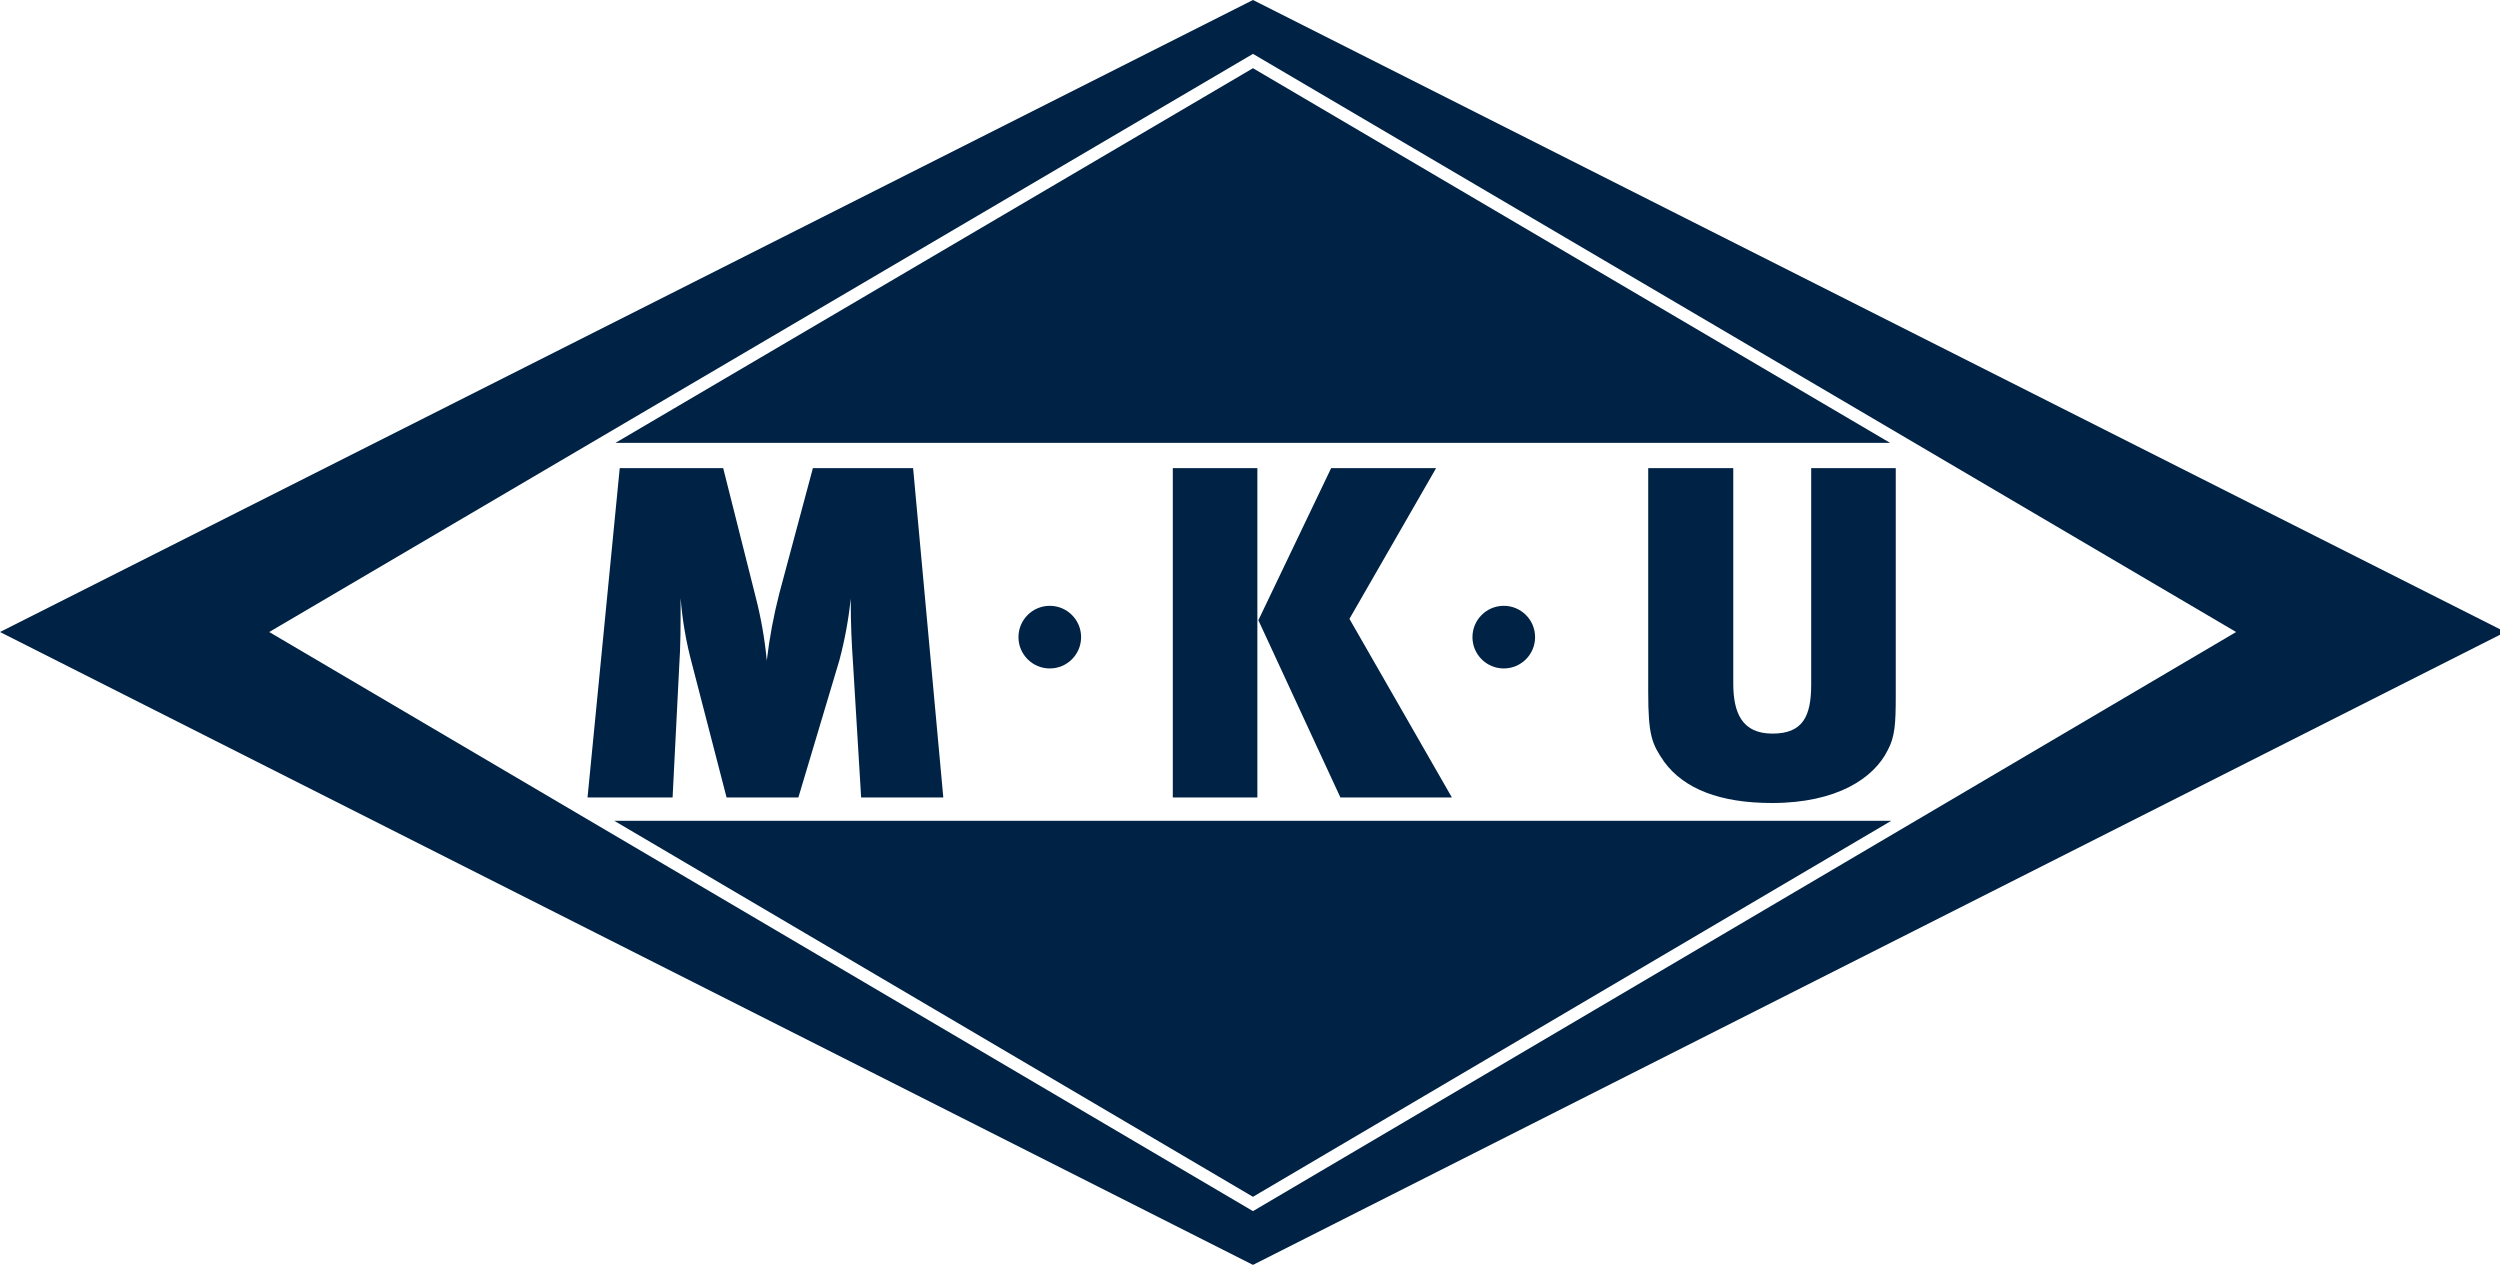
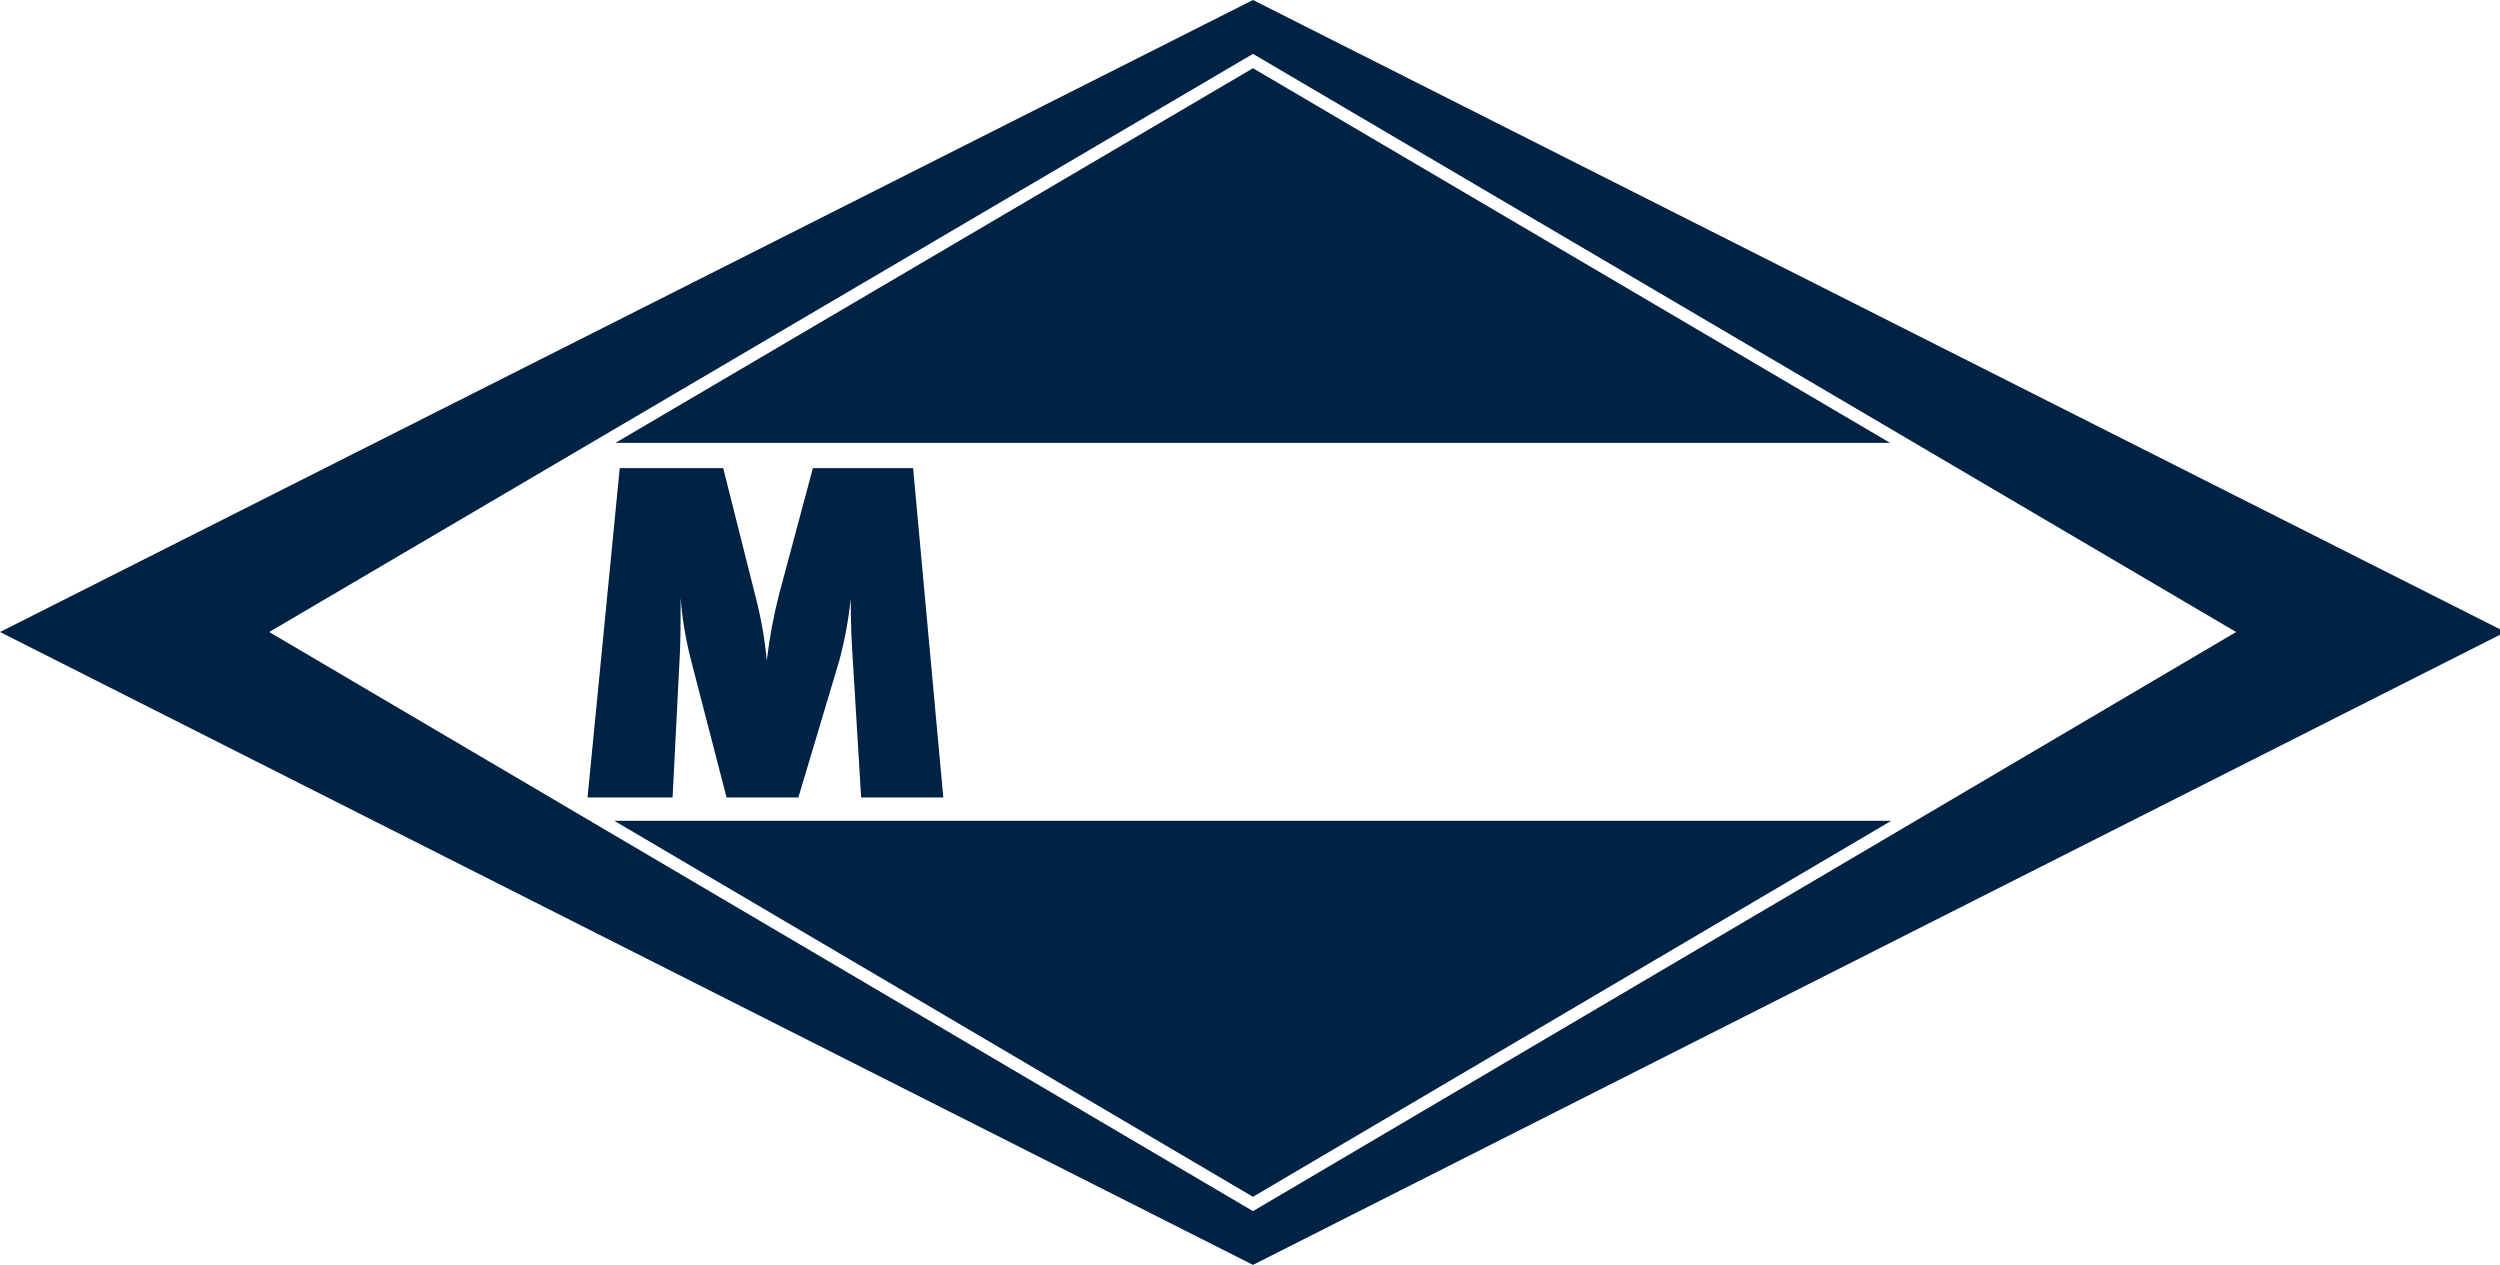
<svg xmlns="http://www.w3.org/2000/svg" xmlns:xlink="http://www.w3.org/1999/xlink" width="168px" height="85px" viewBox="0 0 168 85" version="1.1">
  <title>MKU</title>
  <defs>
-     <polygon id="path-1" points="0 85 168.366 85 168.366 0 0 0" />
-   </defs>
+     </defs>
  <g id="MKU" stroke="none" stroke-width="1" fill="none" fill-rule="evenodd">
    <g id="Group-12" transform="translate(-0, 0)">
      <path d="M84.2,0 L0,42.471 L84.2,85 L168.366,42.471 L84.2,0 Z M18.091,42.471 L84.2,3.62 L150.267,42.471 L84.2,81.388 L18.091,42.471 Z" id="Fill-1" fill="#002244" />
      <polygon id="Fill-2" fill="#002244" points="127.011 29.759 84.2 4.584 41.361 29.759" />
      <polygon id="Fill-3" fill="#002244" points="41.278 55.157 84.199 80.425 127.094 55.157" />
      <g id="Group-11">
        <path d="M63.39,53.591 L61.361,31.46 L54.626,31.46 L52.37,39.878 C51.989,41.361 51.707,42.869 51.528,44.39 C51.394,42.97 51.149,41.563 50.796,40.181 L48.599,31.46 L41.646,31.46 L39.482,53.591 L45.198,53.591 L45.644,44.76 C45.737,43.363 45.737,42.159 45.737,40.189 C45.855,41.686 46.111,43.168 46.503,44.617 L48.826,53.591 L53.65,53.591 L56.403,44.382 C56.767,43.018 57.024,41.627 57.169,40.223 C57.169,42.125 57.236,43.27 57.329,44.668 L57.868,53.591 L63.39,53.591 Z" id="Fill-4" fill="#002244" />
        <mask id="mask-2" fill="white">
          <use xlink:href="#path-1" />
        </mask>
        <g id="Clip-7" />
        <path d="M78.812,53.591 L84.495,53.591 L84.495,31.459 L78.812,31.459 L78.812,53.591 Z M96.499,31.459 L89.453,31.459 L84.562,41.679 L90.076,53.591 L97.568,53.591 L90.682,41.587 L96.491,31.485 L96.499,31.459 Z" id="Fill-6" fill="#002244" mask="url(#mask-2)" />
-         <path d="M127.395,31.459 L121.712,31.459 L121.712,45.998 C121.712,48.153 121.14,49.298 119.111,49.298 C117.082,49.298 116.476,47.934 116.476,45.931 L116.476,31.459 L110.76,31.459 L110.76,46.503 C110.76,49.458 111.012,49.996 111.838,51.2 C113.167,53.01 115.584,53.962 119.077,53.962 C123.455,53.962 125.938,52.278 126.856,50.409 C127.336,49.517 127.395,48.667 127.395,46.755 L127.395,31.459 Z" id="Fill-8" fill="#002244" mask="url(#mask-2)" />
+         <path d="M127.395,31.459 L121.712,31.459 L121.712,45.998 C121.712,48.153 121.14,49.298 119.111,49.298 C117.082,49.298 116.476,47.934 116.476,45.931 L110.76,31.459 L110.76,46.503 C110.76,49.458 111.012,49.996 111.838,51.2 C113.167,53.01 115.584,53.962 119.077,53.962 C123.455,53.962 125.938,52.278 126.856,50.409 C127.336,49.517 127.395,48.667 127.395,46.755 L127.395,31.459 Z" id="Fill-8" fill="#002244" mask="url(#mask-2)" />
        <path d="M68.441,42.816 C68.441,41.653 69.383,40.711 70.546,40.711 C71.708,40.711 72.65,41.653 72.65,42.816 C72.65,43.978 71.708,44.92 70.546,44.92 C69.383,44.92 68.441,43.978 68.441,42.816" id="Fill-9" fill="#002244" mask="url(#mask-2)" />
        <path d="M98.949,42.816 C98.949,41.653 99.891,40.711 101.054,40.711 C102.216,40.711 103.158,41.653 103.158,42.816 C103.158,43.978 102.216,44.92 101.054,44.92 C99.891,44.92 98.949,43.978 98.949,42.816" id="Fill-10" fill="#002244" mask="url(#mask-2)" />
      </g>
    </g>
  </g>
</svg>